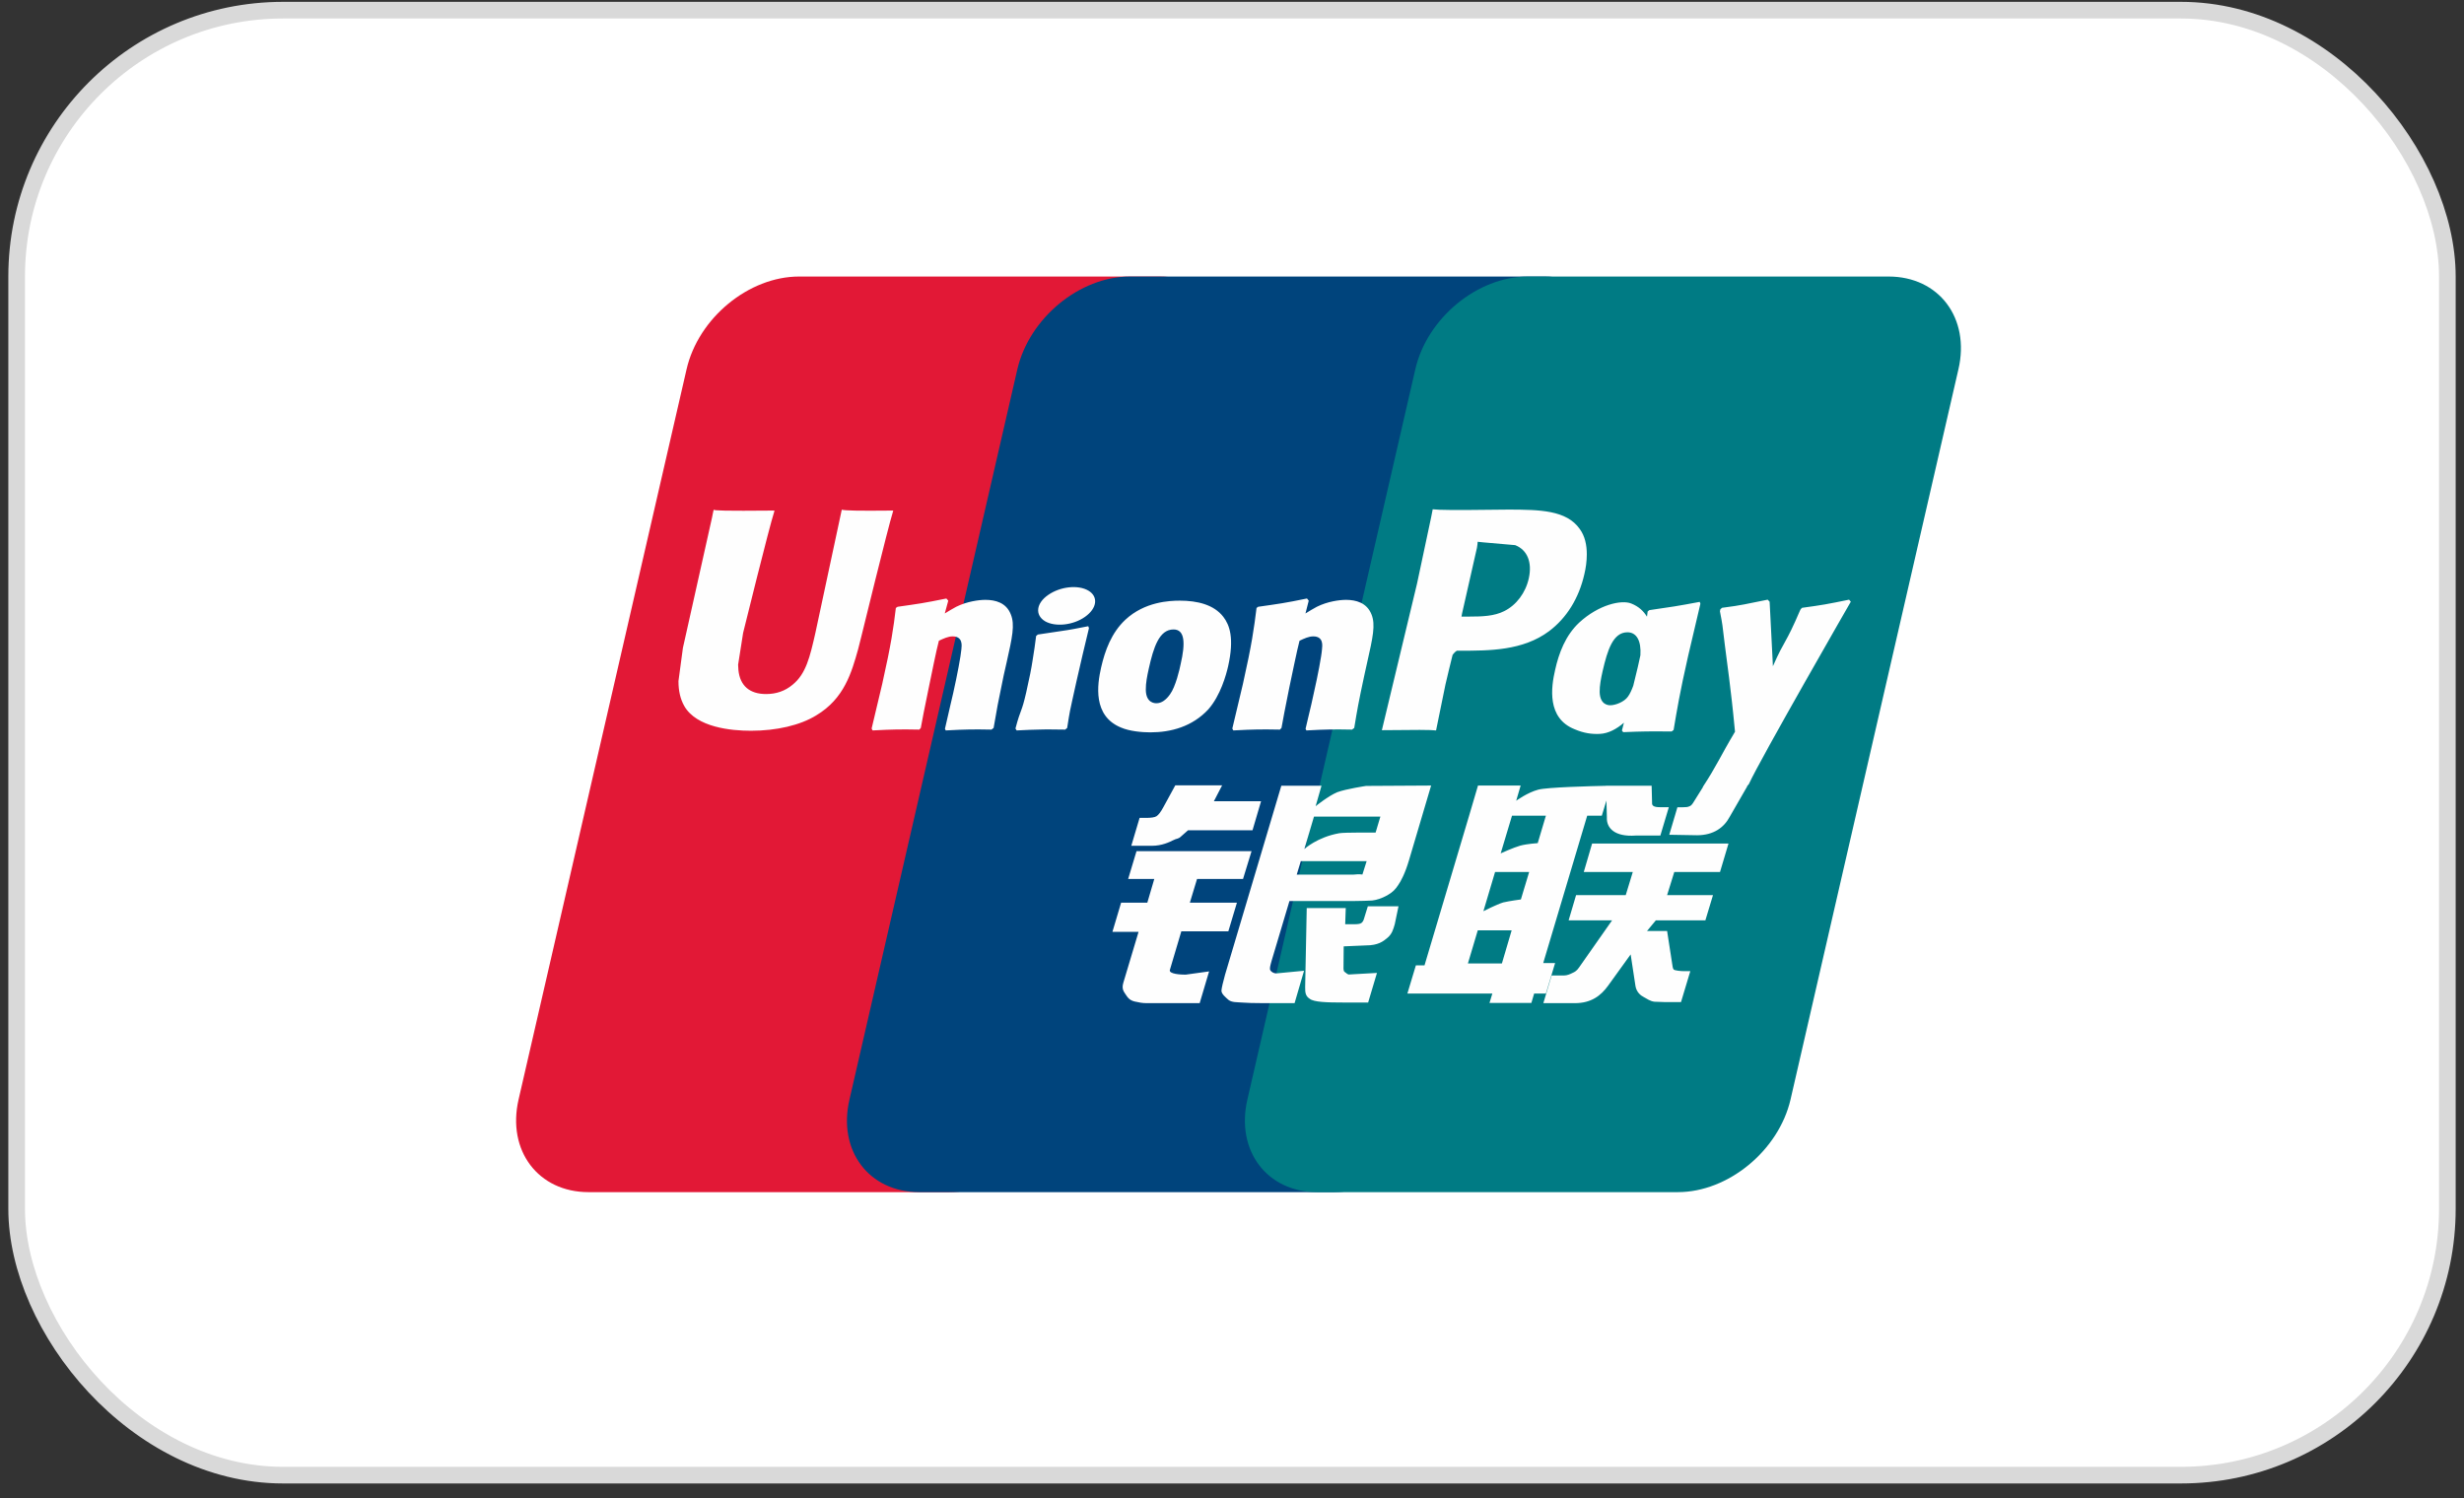
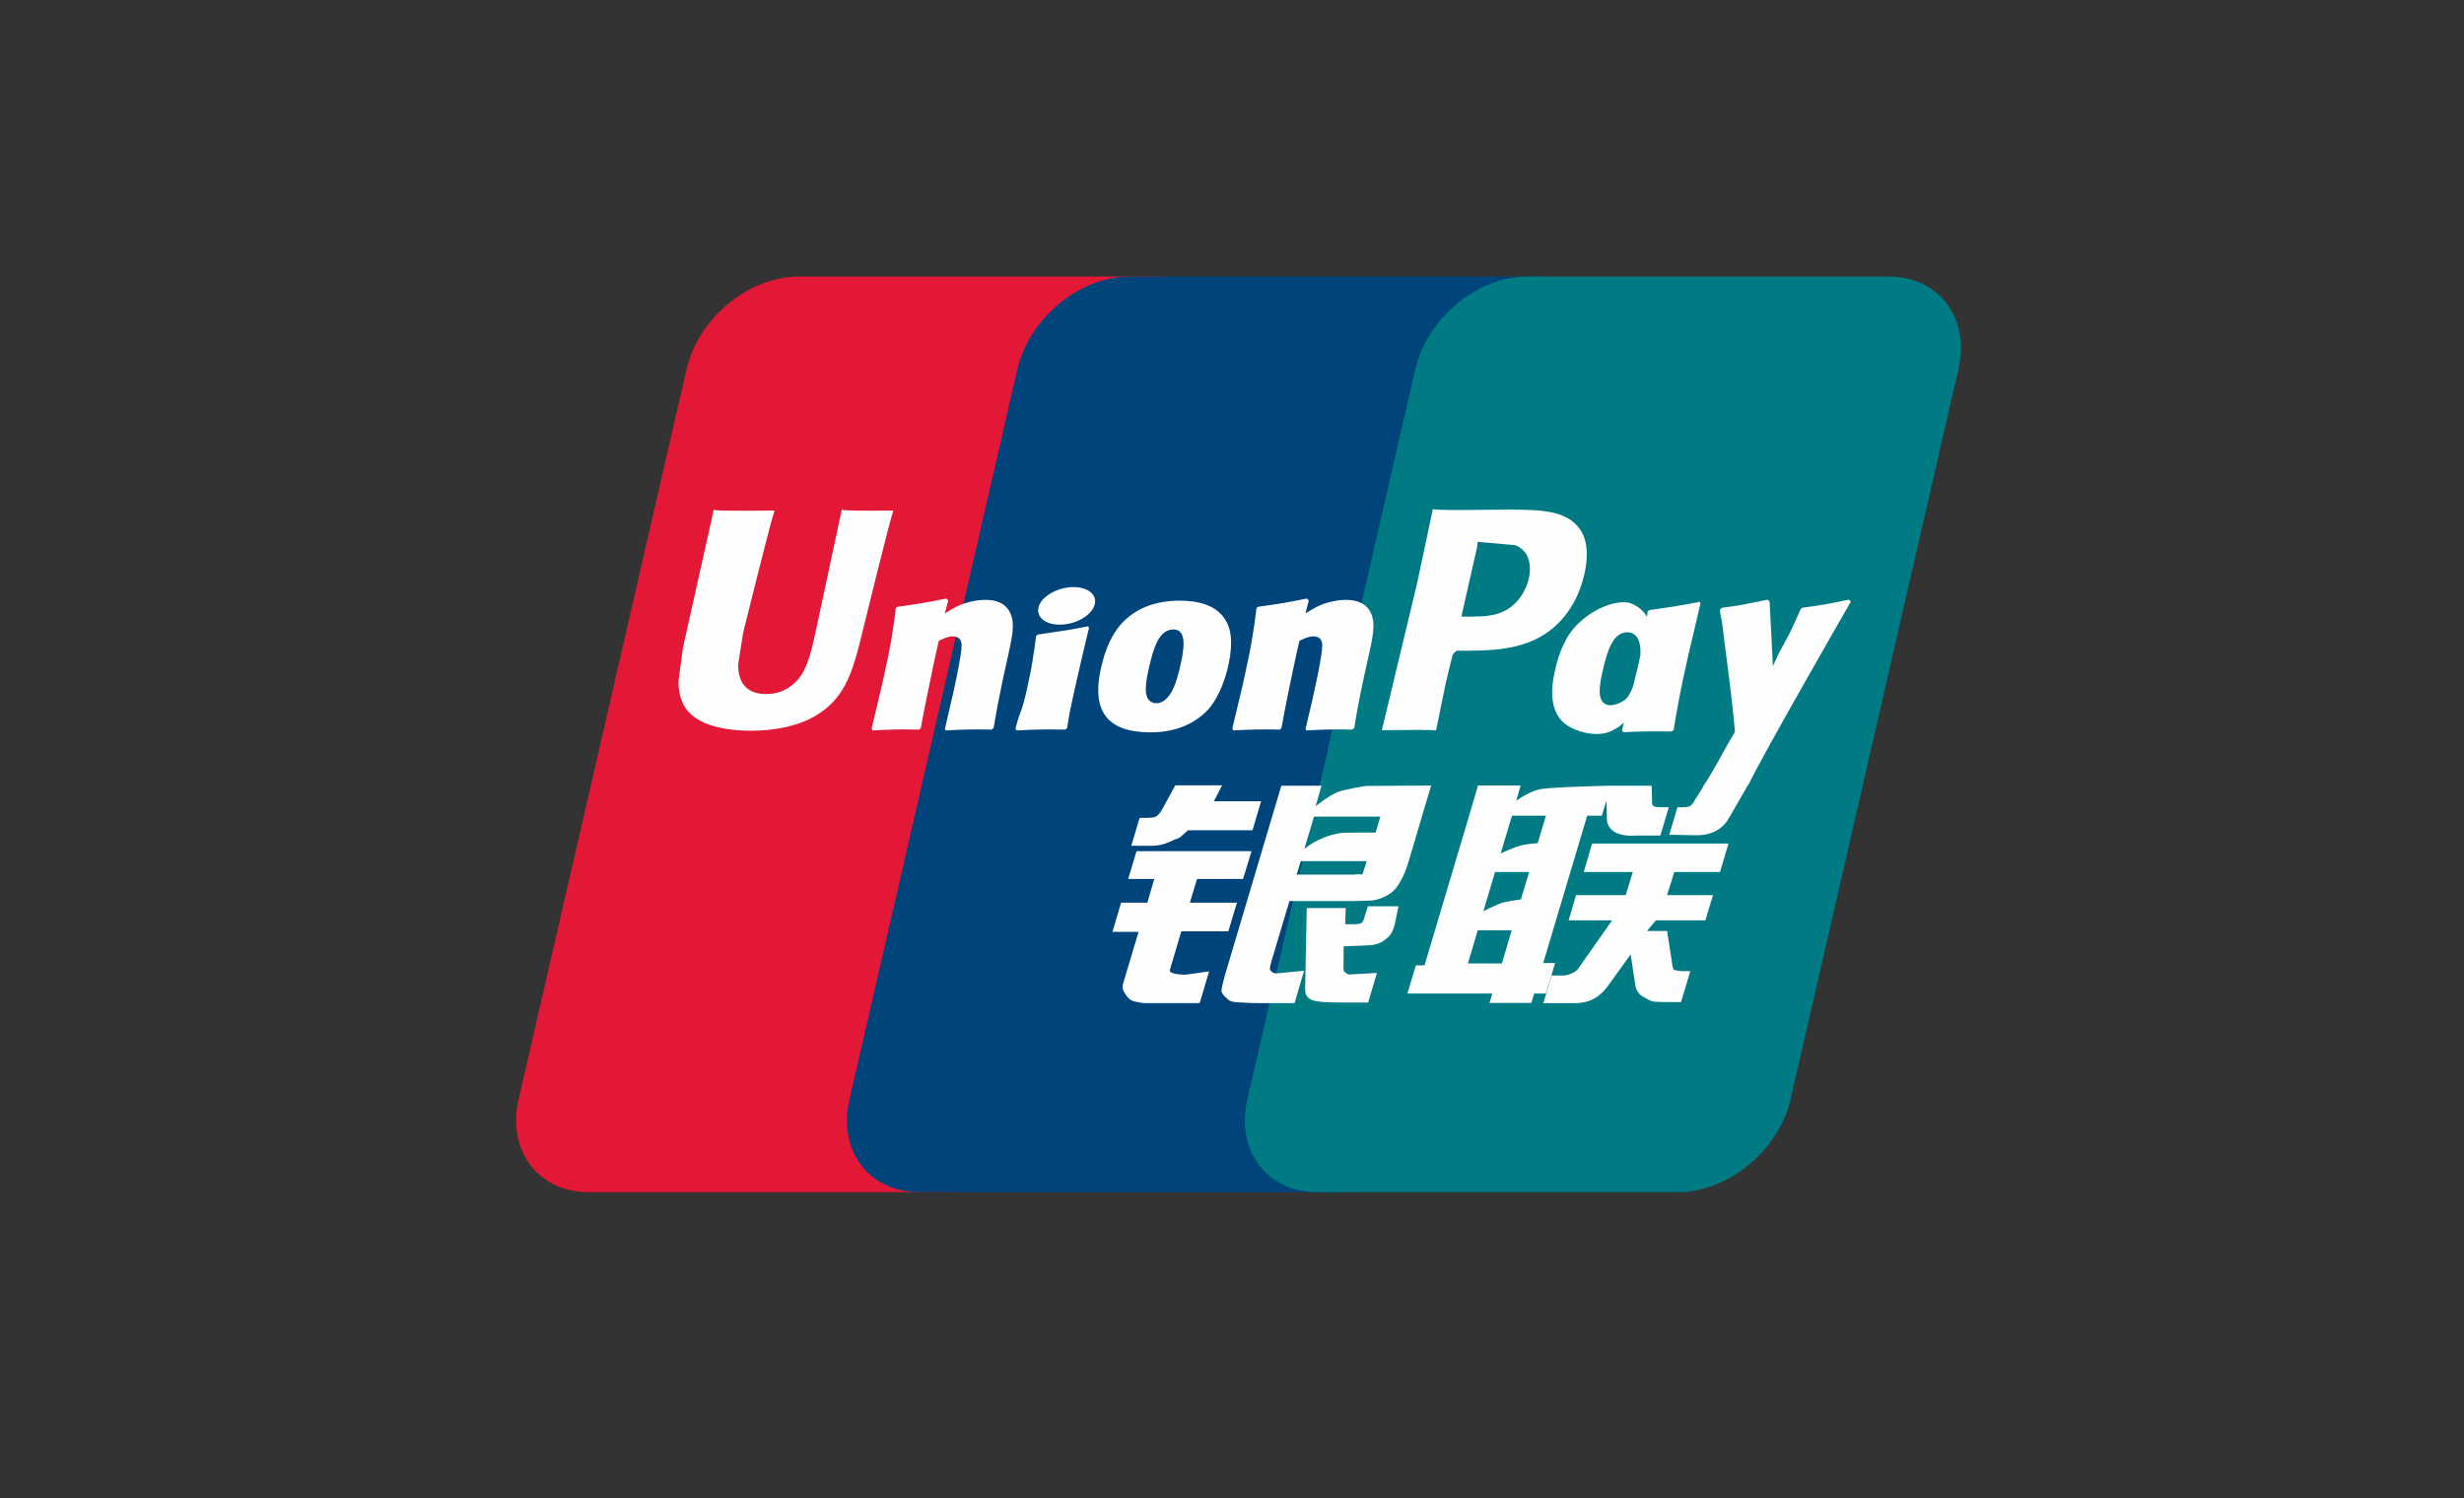
<svg xmlns="http://www.w3.org/2000/svg" width="148" height="90" viewBox="0 0 148 90" fill="none">
  <rect x="0" y="0" width="148" height="90" fill="#333333" stroke="none" />
-   <rect x="1" y="0.611" width="146" height="88" rx="16" fill="white" stroke="#D9D9D9" />
  <path d="M47.998 16.611H69.663C72.687 16.611 74.568 19.108 73.863 22.182L63.776 66.049C63.064 69.112 60.036 71.611 57.01 71.611H35.348C32.328 71.611 30.442 69.112 31.148 66.049L41.239 22.182C41.944 19.108 44.97 16.611 47.998 16.611Z" fill="#E21836" />
  <path d="M67.869 16.611H92.783C95.806 16.611 94.443 19.108 93.732 22.182L83.647 66.049C82.939 69.112 83.16 71.611 80.13 71.611H55.216C52.186 71.611 50.311 69.112 51.023 66.049L61.107 22.182C61.823 19.108 64.843 16.611 67.869 16.611Z" fill="#00447C" />
  <path d="M91.77 16.611H113.435C116.463 16.611 118.344 19.108 117.633 22.182L107.548 66.049C106.836 69.112 103.806 71.611 100.778 71.611H79.124C76.094 71.611 74.215 69.112 74.924 66.049L85.011 22.182C85.716 19.108 88.74 16.611 91.77 16.611Z" fill="#007B84" />
  <path d="M53.656 30.669C51.428 30.692 50.77 30.669 50.56 30.619C50.479 31.008 48.976 38.033 48.972 38.039C48.648 39.46 48.413 40.473 47.612 41.127C47.158 41.508 46.628 41.691 46.014 41.691C45.026 41.691 44.45 41.194 44.353 40.252L44.335 39.928C44.335 39.928 44.636 38.024 44.636 38.014C44.636 38.014 46.214 31.612 46.496 30.765C46.511 30.717 46.515 30.692 46.519 30.669C43.448 30.697 42.903 30.669 42.866 30.619C42.845 30.688 42.769 31.085 42.769 31.085L41.158 38.3L41.02 38.912L40.752 40.914C40.752 41.508 40.867 41.992 41.096 42.402C41.83 43.701 43.924 43.896 45.108 43.896C46.635 43.896 48.066 43.568 49.033 42.968C50.713 41.963 51.152 40.392 51.544 38.996L51.725 38.279C51.725 38.279 53.351 31.631 53.627 30.765C53.638 30.717 53.642 30.692 53.656 30.669ZM59.186 36.033C58.794 36.033 58.078 36.129 57.435 36.449C57.202 36.57 56.981 36.71 56.748 36.85L56.958 36.081L56.843 35.952C55.479 36.231 55.174 36.269 53.914 36.449L53.809 36.52C53.662 37.748 53.532 38.672 52.99 41.087C52.784 41.978 52.569 42.876 52.354 43.764L52.412 43.877C53.703 43.808 54.095 43.808 55.217 43.827L55.308 43.727C55.451 42.987 55.469 42.814 55.785 41.315C55.933 40.605 56.243 39.044 56.395 38.488C56.676 38.357 56.953 38.227 57.217 38.227C57.846 38.227 57.769 38.783 57.745 39.005C57.718 39.376 57.489 40.59 57.254 41.633L57.097 42.306C56.987 42.803 56.868 43.286 56.758 43.779L56.806 43.877C58.078 43.808 58.467 43.808 59.553 43.827L59.681 43.727C59.877 42.571 59.935 42.262 60.284 40.58L60.459 39.807C60.8 38.294 60.971 37.527 60.713 36.902C60.44 36.202 59.787 36.033 59.186 36.033ZM65.364 37.617C64.688 37.748 64.256 37.836 63.828 37.893C63.402 37.962 62.988 38.025 62.334 38.117L62.282 38.164L62.235 38.202C62.167 38.695 62.119 39.122 62.029 39.623C61.952 40.141 61.835 40.73 61.643 41.576C61.495 42.224 61.418 42.45 61.334 42.678C61.251 42.906 61.16 43.127 60.993 43.764L61.032 43.823L61.065 43.877C61.676 43.848 62.076 43.827 62.487 43.823C62.897 43.808 63.322 43.823 63.98 43.827L64.038 43.779L64.099 43.727C64.195 43.152 64.209 42.998 64.267 42.717C64.324 42.417 64.424 42.001 64.667 40.889C64.782 40.367 64.91 39.846 65.03 39.314C65.154 38.783 65.284 38.26 65.407 37.738L65.389 37.675L65.364 37.617ZM65.379 35.481C64.764 35.114 63.685 35.23 62.959 35.738C62.235 36.236 62.153 36.942 62.765 37.314C63.369 37.671 64.452 37.565 65.172 37.053C65.894 36.545 65.985 35.845 65.379 35.481ZM69.096 43.992C70.339 43.992 71.614 43.645 72.574 42.615C73.312 41.779 73.65 40.536 73.767 40.024C74.149 38.327 73.852 37.535 73.479 37.053C72.912 36.317 71.909 36.081 70.87 36.081C70.244 36.081 68.755 36.144 67.592 37.23C66.757 38.014 66.371 39.077 66.138 40.097C65.903 41.136 65.632 43.006 67.33 43.702C67.854 43.93 68.609 43.992 69.096 43.992ZM68.999 40.175C69.285 38.89 69.624 37.811 70.488 37.811C71.165 37.811 71.214 38.614 70.913 39.903C70.859 40.189 70.612 41.253 70.278 41.706C70.044 42.04 69.768 42.243 69.463 42.243C69.372 42.243 68.832 42.243 68.823 41.431C68.819 41.029 68.9 40.62 68.999 40.175ZM76.876 43.827L76.973 43.727C77.111 42.987 77.134 42.813 77.439 41.316C77.592 40.605 77.907 39.044 78.056 38.489C78.337 38.356 78.609 38.227 78.881 38.227C79.506 38.227 79.43 38.783 79.405 39.004C79.382 39.376 79.153 40.59 78.914 41.633L78.766 42.306C78.652 42.803 78.528 43.286 78.419 43.779L78.467 43.877C79.744 43.808 80.117 43.808 81.21 43.827L81.342 43.727C81.534 42.571 81.585 42.262 81.945 40.58L82.116 39.806C82.458 38.294 82.631 37.527 82.377 36.903C82.097 36.202 81.439 36.033 80.847 36.033C80.455 36.033 79.735 36.129 79.096 36.449C78.867 36.57 78.638 36.71 78.413 36.85L78.609 36.081L78.504 35.951C77.14 36.232 76.829 36.269 75.57 36.449L75.474 36.52C75.321 37.749 75.197 38.672 74.655 41.088C74.448 41.978 74.234 42.876 74.019 43.764L74.077 43.877C75.37 43.808 75.756 43.808 76.876 43.827ZM86.257 43.877C86.338 43.48 86.814 41.127 86.819 41.127C86.819 41.127 87.225 39.401 87.25 39.339C87.25 39.339 87.377 39.159 87.505 39.088H87.693C89.467 39.088 91.47 39.088 93.04 37.918C94.108 37.116 94.838 35.931 95.164 34.491C95.249 34.138 95.311 33.718 95.311 33.298C95.311 32.746 95.202 32.201 94.886 31.774C94.085 30.64 92.491 30.619 90.651 30.61C90.645 30.61 89.744 30.619 89.744 30.619C87.388 30.648 86.443 30.64 86.055 30.592C86.022 30.766 85.961 31.075 85.961 31.075C85.961 31.075 85.117 35.036 85.117 35.043C85.117 35.043 83.097 43.466 83.002 43.862C85.059 43.837 85.903 43.837 86.257 43.877ZM87.821 36.84C87.821 36.84 88.718 32.886 88.714 32.901L88.743 32.698L88.756 32.544L89.114 32.581C89.114 32.581 90.965 32.742 91.008 32.746C91.738 33.033 92.039 33.77 91.829 34.733C91.637 35.613 91.074 36.353 90.35 36.71C89.754 37.013 89.023 37.038 88.271 37.038H87.784L87.821 36.84ZM93.407 40.248C93.17 41.272 92.897 43.142 94.587 43.808C95.125 44.04 95.608 44.109 96.099 44.084C96.617 44.056 97.097 43.793 97.541 43.414C97.501 43.569 97.461 43.725 97.421 43.881L97.497 43.981C98.712 43.929 99.089 43.929 100.406 43.94L100.525 43.848C100.717 42.703 100.899 41.591 101.398 39.401C101.642 38.352 101.884 37.314 102.134 36.269L102.095 36.154C100.736 36.409 100.373 36.464 99.065 36.651L98.966 36.733C98.953 36.84 98.939 36.942 98.926 37.044C98.723 36.711 98.428 36.427 97.974 36.25C97.392 36.019 96.027 36.317 94.853 37.4C94.028 38.173 93.632 39.232 93.407 40.248ZM96.262 40.31C96.553 39.048 96.887 37.981 97.753 37.981C98.3 37.981 98.589 38.493 98.53 39.366C98.484 39.583 98.434 39.813 98.374 40.072C98.287 40.447 98.193 40.819 98.102 41.191C98.009 41.446 97.901 41.686 97.782 41.846C97.559 42.166 97.029 42.364 96.724 42.364C96.637 42.364 96.103 42.364 96.084 41.566C96.08 41.169 96.161 40.76 96.262 40.31ZM111.169 36.144L111.064 36.022C109.719 36.298 109.476 36.342 108.24 36.511L108.149 36.603C108.145 36.618 108.141 36.641 108.135 36.662L108.131 36.641C107.211 38.791 107.238 38.327 106.489 40.02C106.485 39.943 106.485 39.895 106.48 39.813L106.293 36.144L106.175 36.022C104.766 36.298 104.733 36.342 103.432 36.511L103.331 36.603C103.316 36.647 103.316 36.695 103.308 36.748L103.316 36.766C103.479 37.608 103.44 37.421 103.603 38.749C103.679 39.401 103.78 40.057 103.856 40.701C103.985 41.779 104.057 42.31 104.213 43.955C103.335 45.423 103.127 45.979 102.281 47.268L102.287 47.281L101.691 48.236C101.623 48.336 101.561 48.405 101.474 48.434C101.379 48.482 101.256 48.491 101.084 48.491H100.754L100.264 50.144L101.946 50.173C102.934 50.169 103.555 49.701 103.89 49.072L104.948 47.235H104.931L105.042 47.105C105.754 45.553 111.169 36.144 111.169 36.144ZM93.407 57.852H92.693L95.335 48.999H96.212L96.49 48.087L96.517 49.101C96.484 49.728 96.971 50.283 98.25 50.191H99.729L100.238 48.487H99.682C99.362 48.487 99.213 48.405 99.232 48.229L99.205 47.197H96.466V47.203C95.58 47.222 92.936 47.289 92.4 47.433C91.752 47.602 91.07 48.1 91.07 48.1L91.338 47.187H88.776L88.242 48.999L85.564 57.987H85.045L84.535 59.68H89.638L89.467 60.244H91.982L92.149 59.68H92.854L93.407 57.852ZM91.313 50.797C90.903 50.913 90.139 51.261 90.139 51.261L90.818 48.999H92.854L92.363 50.647C92.363 50.647 91.734 50.685 91.313 50.797ZM91.352 54.03C91.352 54.03 90.713 54.111 90.292 54.208C89.877 54.335 89.1 54.736 89.1 54.736L89.801 52.381H91.848L91.352 54.03ZM90.212 57.873H88.17L88.762 55.886H90.797L90.212 57.873ZM95.129 52.381H98.073L97.65 53.769H94.667L94.219 55.286H96.829L94.853 58.105C94.715 58.312 94.591 58.385 94.453 58.443C94.314 58.514 94.133 58.598 93.923 58.598H93.199L92.701 60.259H94.595C95.579 60.259 96.16 59.806 96.59 59.21L97.945 57.331L98.236 59.239C98.298 59.596 98.551 59.806 98.723 59.887C98.912 59.983 99.108 60.148 99.385 60.173C99.682 60.186 99.896 60.196 100.039 60.196H100.969L101.528 58.337H101.161C100.95 58.337 100.587 58.301 100.525 58.234C100.464 58.153 100.464 58.027 100.43 57.837L100.135 55.925H98.927L99.457 55.286H102.433L102.891 53.769H100.135L100.565 52.381H103.312L103.822 50.67H95.63L95.129 52.381ZM70.269 58.259L70.956 55.944H73.78L74.296 54.222H71.469L71.901 52.797H74.663L75.174 51.13H68.264L67.763 52.797H69.333L68.914 54.222H67.34L66.818 55.974H68.388L67.472 59.036C67.349 59.442 67.53 59.596 67.645 59.785C67.763 59.968 67.882 60.09 68.151 60.159C68.427 60.221 68.617 60.259 68.875 60.259H72.058L72.625 58.351L71.214 58.547C70.942 58.547 70.187 58.514 70.269 58.259ZM70.593 47.176L69.878 48.486C69.725 48.773 69.587 48.95 69.463 49.032C69.353 49.101 69.137 49.13 68.823 49.13H68.45L67.951 50.806H69.191C69.787 50.806 70.245 50.584 70.463 50.474C70.698 50.346 70.76 50.419 70.942 50.242L71.36 49.874H75.232L75.746 48.129H72.912L73.407 47.176H70.593ZM76.309 58.293C76.243 58.197 76.29 58.027 76.391 57.674L77.45 54.126H81.214C81.763 54.118 82.159 54.111 82.416 54.093C82.693 54.063 82.994 53.963 83.322 53.783C83.661 53.595 83.834 53.397 83.98 53.169C84.143 52.942 84.405 52.444 84.63 51.677L85.96 47.187L82.054 47.21C82.054 47.21 80.851 47.39 80.321 47.588C79.787 47.81 79.023 48.428 79.023 48.428L79.376 47.197H76.963L73.584 58.547C73.464 58.988 73.384 59.308 73.366 59.5C73.359 59.707 73.623 59.912 73.794 60.067C73.997 60.221 74.296 60.196 74.582 60.221C74.884 60.244 75.313 60.259 75.904 60.259H77.759L78.328 58.312L76.668 58.471C76.491 58.471 76.362 58.374 76.309 58.293ZM78.132 51.73H82.087L81.835 52.528C81.8 52.546 81.715 52.488 81.313 52.536H77.889L78.132 51.73ZM78.924 49.053H82.912L82.625 50.014C82.625 50.014 80.746 49.995 80.445 50.051C79.12 50.284 78.347 51 78.347 51L78.924 49.053ZM81.924 55.2C81.891 55.319 81.839 55.392 81.767 55.447C81.686 55.499 81.557 55.518 81.363 55.518H80.799L80.833 54.546H78.489L78.394 59.298C78.39 59.641 78.423 59.839 78.671 59.998C78.918 60.196 79.681 60.221 80.709 60.221H82.177L82.707 58.443L81.429 58.514L81.004 58.539C80.946 58.514 80.89 58.491 80.828 58.428C80.775 58.374 80.684 58.407 80.698 58.065L80.709 56.847L82.049 56.79C82.773 56.79 83.083 56.552 83.347 56.325C83.599 56.107 83.681 55.856 83.776 55.518L84.001 54.44H82.159L81.924 55.2Z" fill="#FEFEFE" />
</svg>